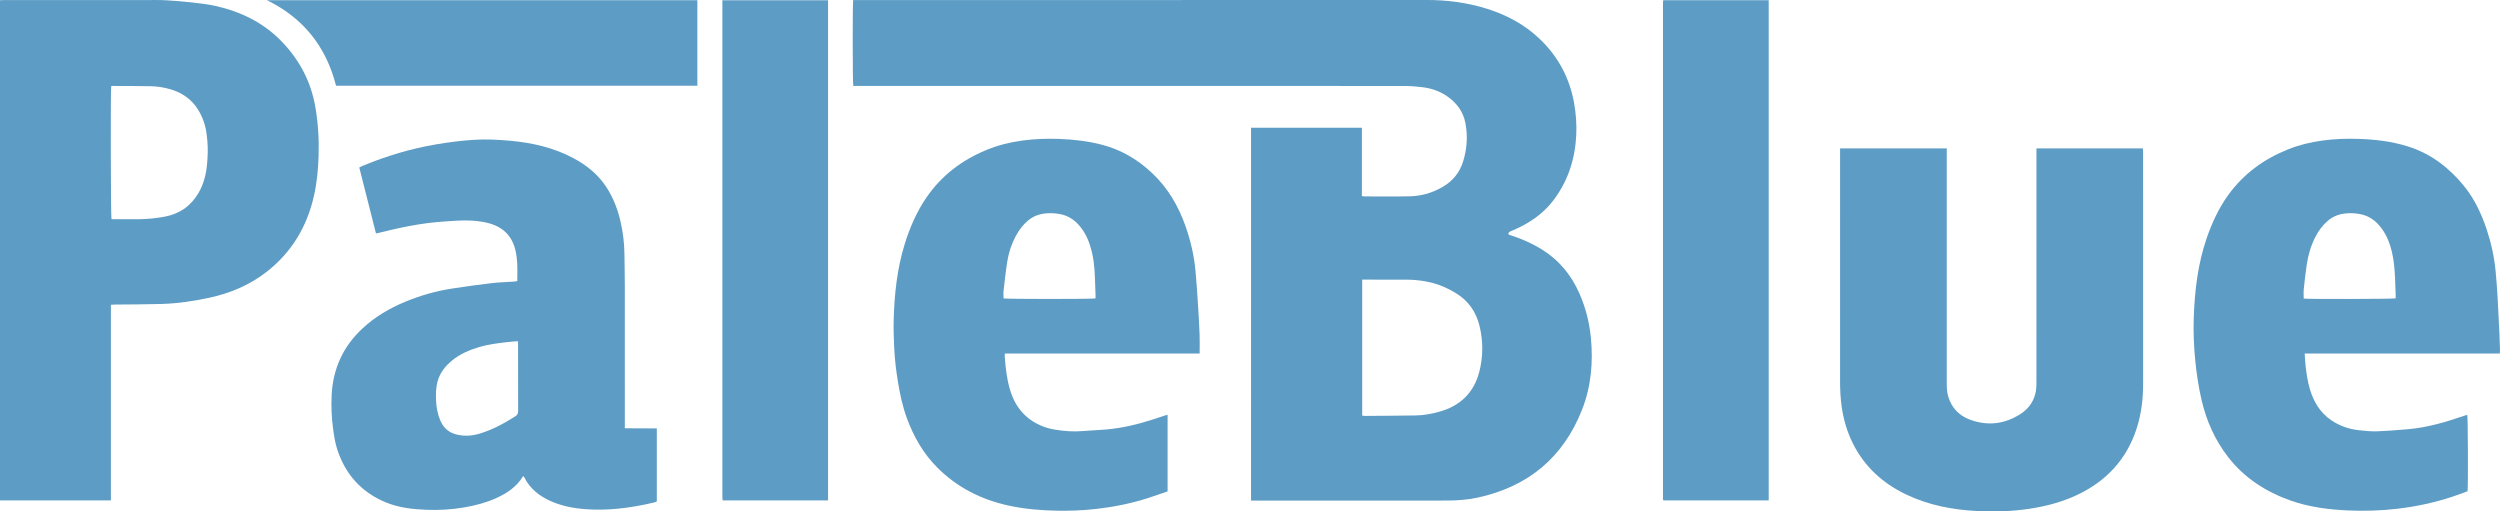
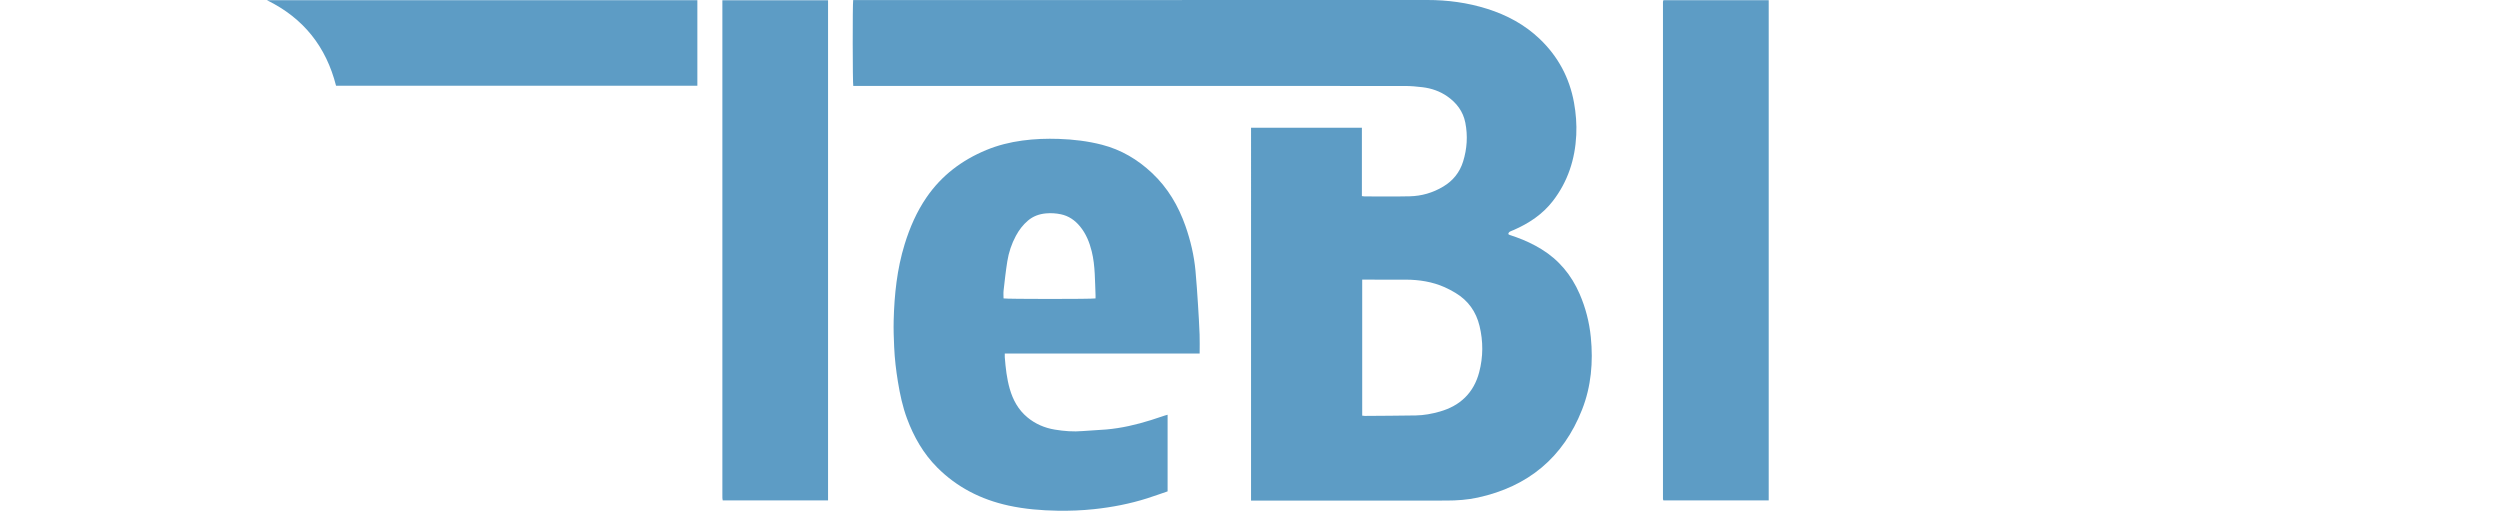
<svg xmlns="http://www.w3.org/2000/svg" id="Layer_2" data-name="Layer 2" viewBox="0 0 4842.21 990.61">
  <defs>
    <style>
      .cls-1 {
        fill: #5d9cc5;
      }
    </style>
  </defs>
  <g id="Layer_1-2" data-name="Layer 1">
    <g>
      <path class="cls-1" d="M2423.09,247.45h214.74v132.39c2.05,.25,3.57,.58,5.08,.58,29.19,0,58.39,.46,87.57-.21,23.1-.53,44.84-6.84,64.85-18.81,19.04-11.39,32.01-27.52,38.56-48.6,7.65-24.63,9.26-49.79,4.3-75.1-4.29-21.86-16.88-38.48-34.98-51.07-14.4-10.02-30.6-15.56-47.85-17.69-11.47-1.42-23.07-2.42-34.62-2.42-353.68-.12-707.36-.1-1061.03-.1h-7.03c-1.26-4.8-1.48-159.2-.17-166.33,2.53,0,5.25,0,7.98,0,152.15,0,304.29,0,456.44,0,215.73,0,431.45,.11,647.18-.1,39.67-.04,78.39,5.17,116.2,17.05,38.27,12.03,72.93,30.61,102.05,58.46,35.44,33.9,57.59,75.11,66.34,123.44,3.75,20.71,5.35,41.6,4.34,62.57-2.27,47.03-16.31,90.16-45.25,127.71-19.98,25.93-46.55,43.44-76.3,56.41-2.38,1.04-4.9,1.8-7.14,3.07-1.19,.67-2.37,2.03-2.74,3.31-.57,1.98,1.25,2.66,2.8,3.19,4.15,1.43,8.33,2.76,12.47,4.24,16.98,6.08,33.22,13.69,48.6,23.13,33.99,20.86,58.13,50.09,73.96,86.49,11.72,26.94,18.94,54.95,21.82,84.19,4.73,47.98,.76,95.05-16.93,140.08-36.48,92.88-104.52,149.12-201.8,170.37-20.17,4.41-40.71,5.82-61.33,5.83-123.76,.04-247.51,.02-371.27,.02h-6.8V247.45Zm215.34,294.16v263.44c1.91,.21,3.46,.54,5,.53,32.96-.26,65.92-.38,98.88-.92,15.83-.26,31.37-3.17,46.56-7.51,39.46-11.29,65.66-36.34,76.15-76.24,7.78-29.59,7.91-59.6,.71-89.44-6.69-27.7-21.97-49.36-46.54-64.1-6.83-4.1-13.9-7.91-21.17-11.13-23.75-10.51-48.9-14.42-74.69-14.59-26.18-.17-52.37-.04-78.55-.04h-6.34Z" />
-       <path class="cls-1" d="M214.79,590.36v378.84H0V.42C2.92,.31,5.64,.11,8.37,.11c90.76-.02,181.52-.02,272.28,0,13.59,0,27.21-.33,40.77,.39,16.72,.89,33.43,2.37,50.07,4.23,15.05,1.68,30.21,3.28,44.95,6.55,49.37,10.98,93.55,32.2,129.11,69.03,34.63,35.86,56.95,78.1,65.35,127.51,5.37,31.6,7.24,63.34,6.13,95.37-.88,25.39-3.21,50.56-8.75,75.34-13.35,59.78-42.99,109.73-91.46,147.66-32.43,25.38-69.56,41.27-109.68,50.1-31.05,6.83-62.49,11.49-94.29,12.45-29.96,.9-59.94,.78-89.92,1.14-2.53,.03-5.07,.29-8.15,.47Zm.56-423.47c-1.33,10.08-.8,252.91,.57,257.39,1.46,.11,3.02,.33,4.59,.33,16.19,0,32.37,.07,48.56-.06,16.59-.14,33.05-1.77,49.37-4.79,28.97-5.37,51.12-20.37,66.03-46,10.38-17.83,15.06-37.23,16.74-57.5,1.17-14.12,1.73-28.24,.48-42.44-.98-11.16-2.11-22.28-5.35-32.98-10.23-33.8-31.08-57.55-65.7-67.77-12.29-3.63-24.96-5.79-37.74-6.07-24.96-.55-49.95-.41-74.92-.53-.76,0-1.53,.24-2.62,.42Z" />
-       <path class="cls-1" d="M1001.93,544.57c0-11.92,.46-23.3-.15-34.62-.47-8.72-1.58-17.53-3.64-26-7.05-28.93-26.13-45.76-54.7-52.45-19.23-4.5-38.75-5.2-58.37-4.06-12.76,.74-25.52,1.57-38.25,2.67-24.5,2.13-48.69,6.39-72.74,11.43-13.47,2.82-26.81,6.28-40.21,9.43-1.7,.4-3.43,.67-5.67,1.11-10.81-42.73-21.5-85-32.33-127.8,2.26-1.06,4.15-2.05,6.1-2.86,46.59-19.45,94.67-33.77,144.51-42.09,23.83-3.97,47.71-7.07,71.85-8.55,23.24-1.42,46.34-.29,69.39,1.79,42.88,3.87,84.35,13.22,122.72,33.64,25.99,13.83,48.3,31.85,64.46,56.86,13.28,20.55,21.82,43.01,27.15,66.74,4.51,20.09,7.16,40.44,7.41,61.06,.25,21.17,.73,42.34,.75,63.5,.09,88.9,.04,177.79,.04,266.69v8.43c20.95,.41,41.25-.05,61.95,.27v141.51c-1.33,.55-2.71,1.33-4.2,1.69-23.71,5.71-47.63,10.07-71.94,12.37-20.34,1.92-40.7,2.38-61.05,.93-23.62-1.68-46.74-6.04-68.54-15.75-21.97-9.79-39.98-24.05-50.97-46.03-.26-.53-.59-1.04-.98-1.48-.25-.28-.66-.42-1-.62-.31,.25-.72,.43-.91,.75-12.06,19.76-30.29,32.01-50.79,41.36-19.93,9.09-40.94,14.56-62.46,18.28-24.31,4.2-48.84,5.61-73.43,4.67-27.24-1.04-54.34-4.2-79.69-14.85-46.57-19.57-77.33-53.96-92.96-101.94-4.29-13.16-6.36-26.76-8.15-40.4-2.89-22.01-3.89-44.13-2.67-66.31,2.77-50.15,22.13-92.54,58.89-127.07,24.54-23.05,52.94-39.73,83.82-52.53,29.26-12.12,59.57-20.69,90.85-25.51,25.42-3.92,50.91-7.41,76.45-10.43,14.25-1.69,28.66-2,43-2.98,2.11-.14,4.21-.56,6.42-.86Zm1.53,116.58c-2.41,0-3.95-.11-5.47,.02-5.57,.47-11.15,.88-16.69,1.57-18.02,2.25-36.09,4.28-53.56,9.59-18.85,5.73-36.8,13.24-52.18,25.94-13.39,11.06-23.75,24.15-28.25,41.29-2.87,10.94-3.15,22.09-2.86,33.28,.38,14.68,2.91,28.92,8.8,42.48,6.27,14.44,17.09,23.13,32.44,26.59,14.82,3.34,29.34,2.22,43.71-2.15,24.67-7.5,47.05-19.71,68.72-33.41,3.94-2.49,5.48-5.36,5.46-10.16-.2-42.74-.12-85.47-.12-128.21v-6.84Z" />
-       <path class="cls-1" d="M3770.66,287.38c0,3.45,0,6.21,0,8.98,0,148.62,0,297.24-.02,445.86,0,8.82,.44,17.57,2.97,26.07,6.48,21.86,20.89,36.72,41.94,44.52,34.5,12.78,67.61,8.73,98.38-11.28,16.29-10.59,26.56-25.78,29.52-45.28,.78-5.1,.88-10.34,.88-15.52,.04-148.22,.04-296.44,.04-444.67v-8.64h206.25c.12,2.61,.34,5.12,.35,7.63,.02,78.51,.02,157.01,.02,235.52,0,70.52-.04,141.03,.02,211.55,.03,29.71-3.28,58.93-12.4,87.31-19.4,60.34-58.97,102.73-115.97,129.46-28.78,13.5-59.17,21.51-90.5,26.33-33.92,5.22-68.04,6.37-102.22,4.62-47.83-2.45-94.32-11.21-137.91-32.05-45.82-21.91-81.43-54.48-103.95-100.45-10.61-21.66-17.24-44.59-20.77-68.43-2.48-16.81-3.3-33.71-3.29-50.71,.08-147.42,.05-294.85,.05-442.27v-8.55h206.64Z" />
-       <path class="cls-1" d="M4841.85,684.78c-125.97,.01-251.59,0-377.94,0,.58,8.34,.85,15.69,1.66,22.98,1.73,15.47,3.96,30.87,8.37,45.84,7.19,24.43,19.67,45.32,41.09,60.08,16.14,11.13,34.15,17.33,53.47,19.55,11.68,1.34,23.52,2.52,35.23,2.15,19.93-.64,39.84-2.36,59.72-4,38.52-3.18,75.15-14.31,111.46-26.77,1.29-.44,2.61-.77,3.93-1.15,1.29,4.69,1.79,136.06,.57,148.04-9.58,3.46-19.4,7.29-29.39,10.57-34.81,11.45-70.44,19.13-106.86,23.36-31.85,3.69-63.78,4.69-95.76,3.22-37.62-1.73-74.85-6.49-110.57-19.1-48.11-16.98-89.68-43.68-121.25-84.39-25.24-32.53-41.65-69.33-51.1-109.27-5.84-24.67-9.63-49.69-12.23-74.91-2.98-28.84-4.18-57.75-3.14-86.7,1.87-52.03,7.92-103.43,25-152.97,10.19-29.56,23.18-57.81,41.56-83.33,29.83-41.43,69.4-70.11,116.55-88.91,21.26-8.48,43.3-13.75,65.94-16.85,23.43-3.21,46.98-4.01,70.54-3.23,32.2,1.07,64.06,4.89,94.98,14.56,44.4,13.88,79.61,40.86,108.66,76.48,20.61,25.28,34.16,54.33,44.33,85.05,8.75,26.41,14.61,53.48,17.16,81.2,1.42,15.49,2.66,31,3.57,46.52,1.41,23.9,2.53,47.82,3.67,71.74,.53,11.17,.82,22.34,1.15,33.52,.06,1.94-.19,3.89-.35,6.71Zm-201.74-106.91c0-2.19,.07-4.55-.01-6.91-.37-10.97-.65-21.94-1.19-32.91-.84-17.14-2.16-34.24-6.27-50.98-4.47-18.23-11.43-35.27-23.77-49.77-9.76-11.47-21.7-19.4-36.59-22.39-9.22-1.86-18.54-2.47-27.99-1.63-13.11,1.16-24.92,5.31-35.04,13.85-10.39,8.76-18.3,19.47-24.51,31.47-8.8,17.01-14.04,35.18-16.84,54.01-2.34,15.76-4.14,31.61-5.77,47.47-.62,6.04-.1,12.19-.1,18.23,7.41,1.24,173.1,.93,178.1-.44Z" />
      <path class="cls-1" d="M2323.61,684.77h-377.49c0,2.91-.14,5.04,.02,7.14,1.63,20.7,3.88,41.33,9.65,61.36,6.14,21.33,16.43,40.27,33.76,54.76,15.55,12.99,33.58,20.76,53.45,24.06,17.95,2.98,36.02,4.4,54.28,2.81,15.11-1.32,30.29-1.72,45.4-3.04,29.55-2.58,58.27-9.29,86.51-18.15,8.95-2.81,17.81-5.88,26.72-8.81,1.67-.55,3.38-.95,5.59-1.57v148.4c-13.09,4.47-26.2,9.19-39.47,13.42-33.6,10.69-68.08,17.3-103.1,21.04-23.26,2.48-46.63,3.38-70.03,3.01-32.22-.51-64.23-3.14-95.77-10.05-52.97-11.6-99.6-35.25-138.01-73.83-26.79-26.91-45.19-59.21-58.34-94.65-8.57-23.11-13.66-47.08-17.63-71.32-3.64-22.25-6.28-44.64-7.26-67.16-.75-17.15-1.39-34.34-.95-51.49,1.27-50,6.43-99.52,21.25-147.59,9.93-32.22,23.25-62.95,42.39-90.84,29.12-42.43,68.48-72.12,115.8-91.71,22.46-9.3,45.79-15.09,69.85-18.35,23.43-3.18,46.98-3.99,70.54-3.19,28.16,.96,56.04,4.22,83.46,11.28,37.31,9.6,69.15,28.5,97.04,54.7,30.57,28.71,51.11,63.64,64.86,102.87,9.87,28.16,16.67,57.05,19.41,86.78,2,21.64,3.42,43.33,4.82,65.02,1.26,19.51,2.38,39.04,3.13,58.58,.45,11.75,.08,23.52,.08,36.54Zm-201.67-106.79c0-2.22,.06-4.2,0-6.17-.49-13.75-.83-27.52-1.55-41.26-.77-14.74-2.29-29.4-5.86-43.77-4.37-17.61-11.01-34.14-22.72-48.32-9.84-11.93-21.93-20.31-37.24-23.48-9.42-1.95-18.93-2.54-28.57-1.68-13.1,1.17-24.89,5.4-34.98,13.96-9.72,8.25-17.26,18.24-23.3,29.41-8.43,15.59-13.94,32.28-16.71,49.68-2.98,18.67-5.01,37.5-7.16,56.3-.58,5.08-.09,10.27-.09,15.34,5.07,1.34,171.71,1.45,178.18,0Z" />
      <path class="cls-1" d="M3221.96,.41h203.83V969.15h-203.85s-.16-.13-.28-.27c-.12-.15-.27-.32-.31-.51-.15-.78-.37-1.57-.37-2.35-.02-320.58-.02-641.16-.01-961.74,0-.79,.13-1.59,.28-2.37,.07-.38,.33-.71,.71-1.5Z" />
      <path class="cls-1" d="M1399.17,.47h204.67V969.24h-204c-.2-1.32-.55-2.81-.64-4.31-.12-1.99-.04-3.99-.04-5.99,0-316.22,0-632.43,0-948.65V.47Z" />
      <path class="cls-1" d="M650.9,166.1C631.74,90.77,588.18,35.27,517.11,.44h833.6V166.1H650.9Z" />
    </g>
  </g>
</svg>